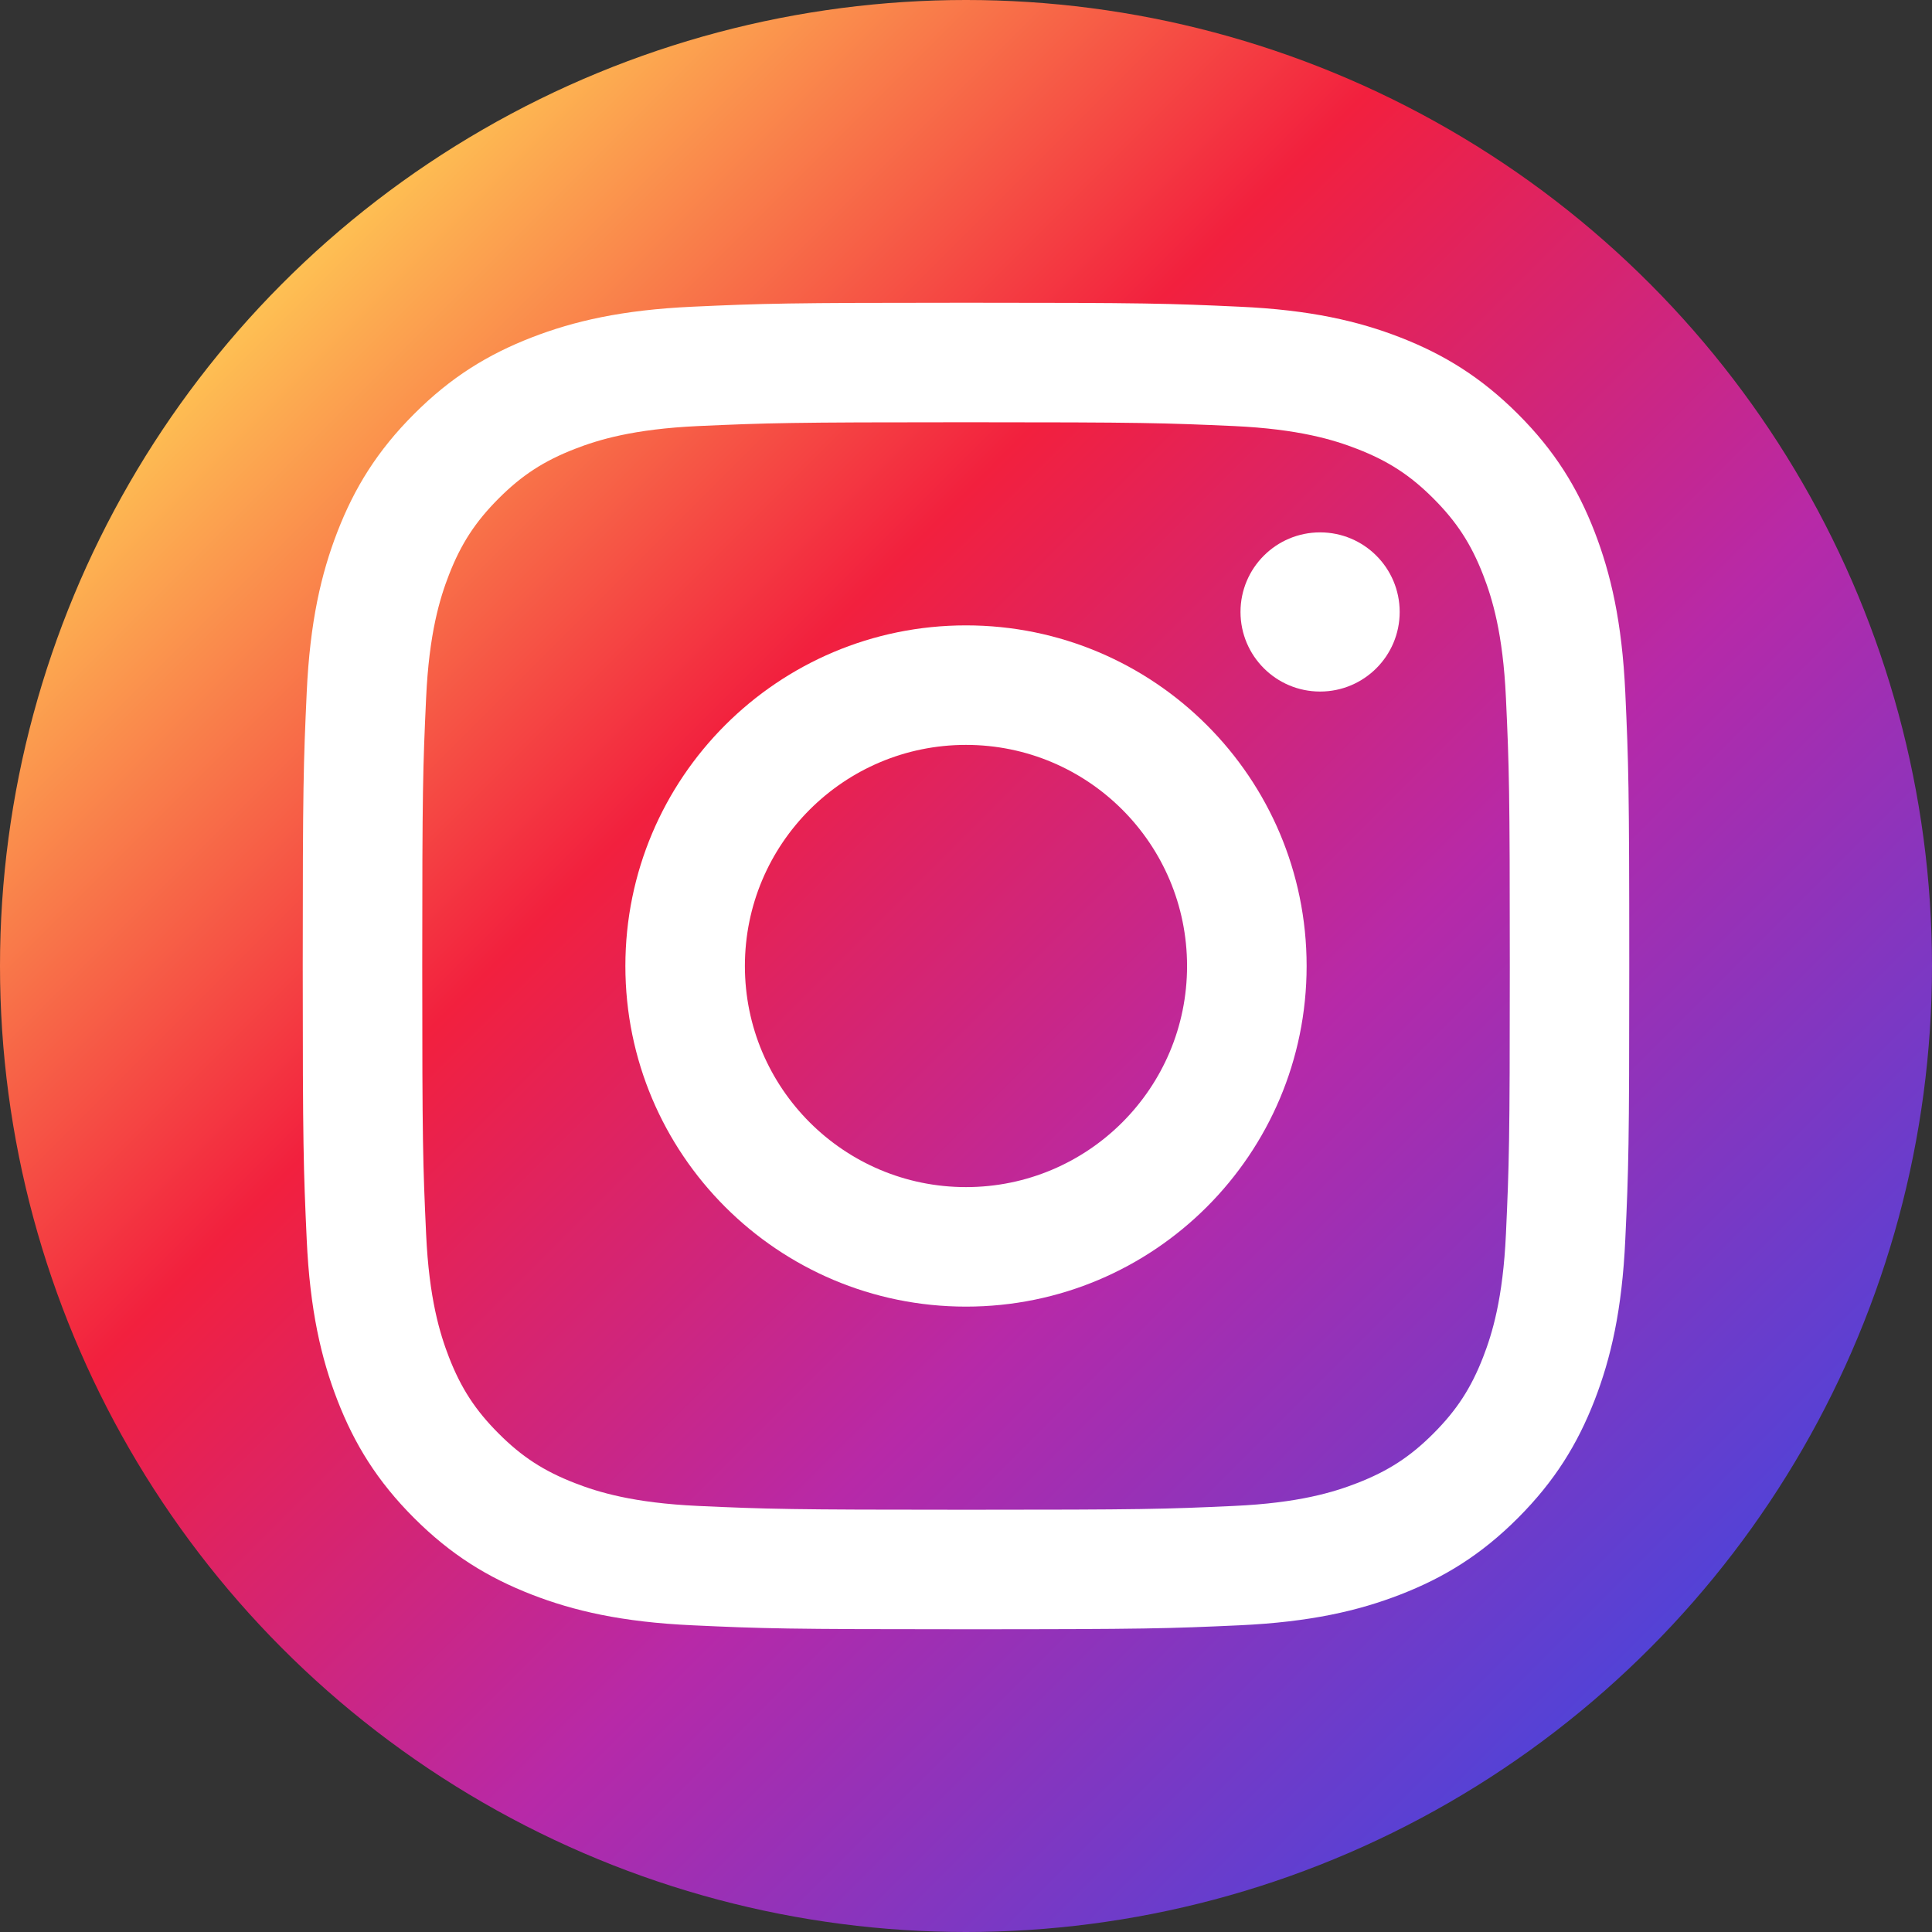
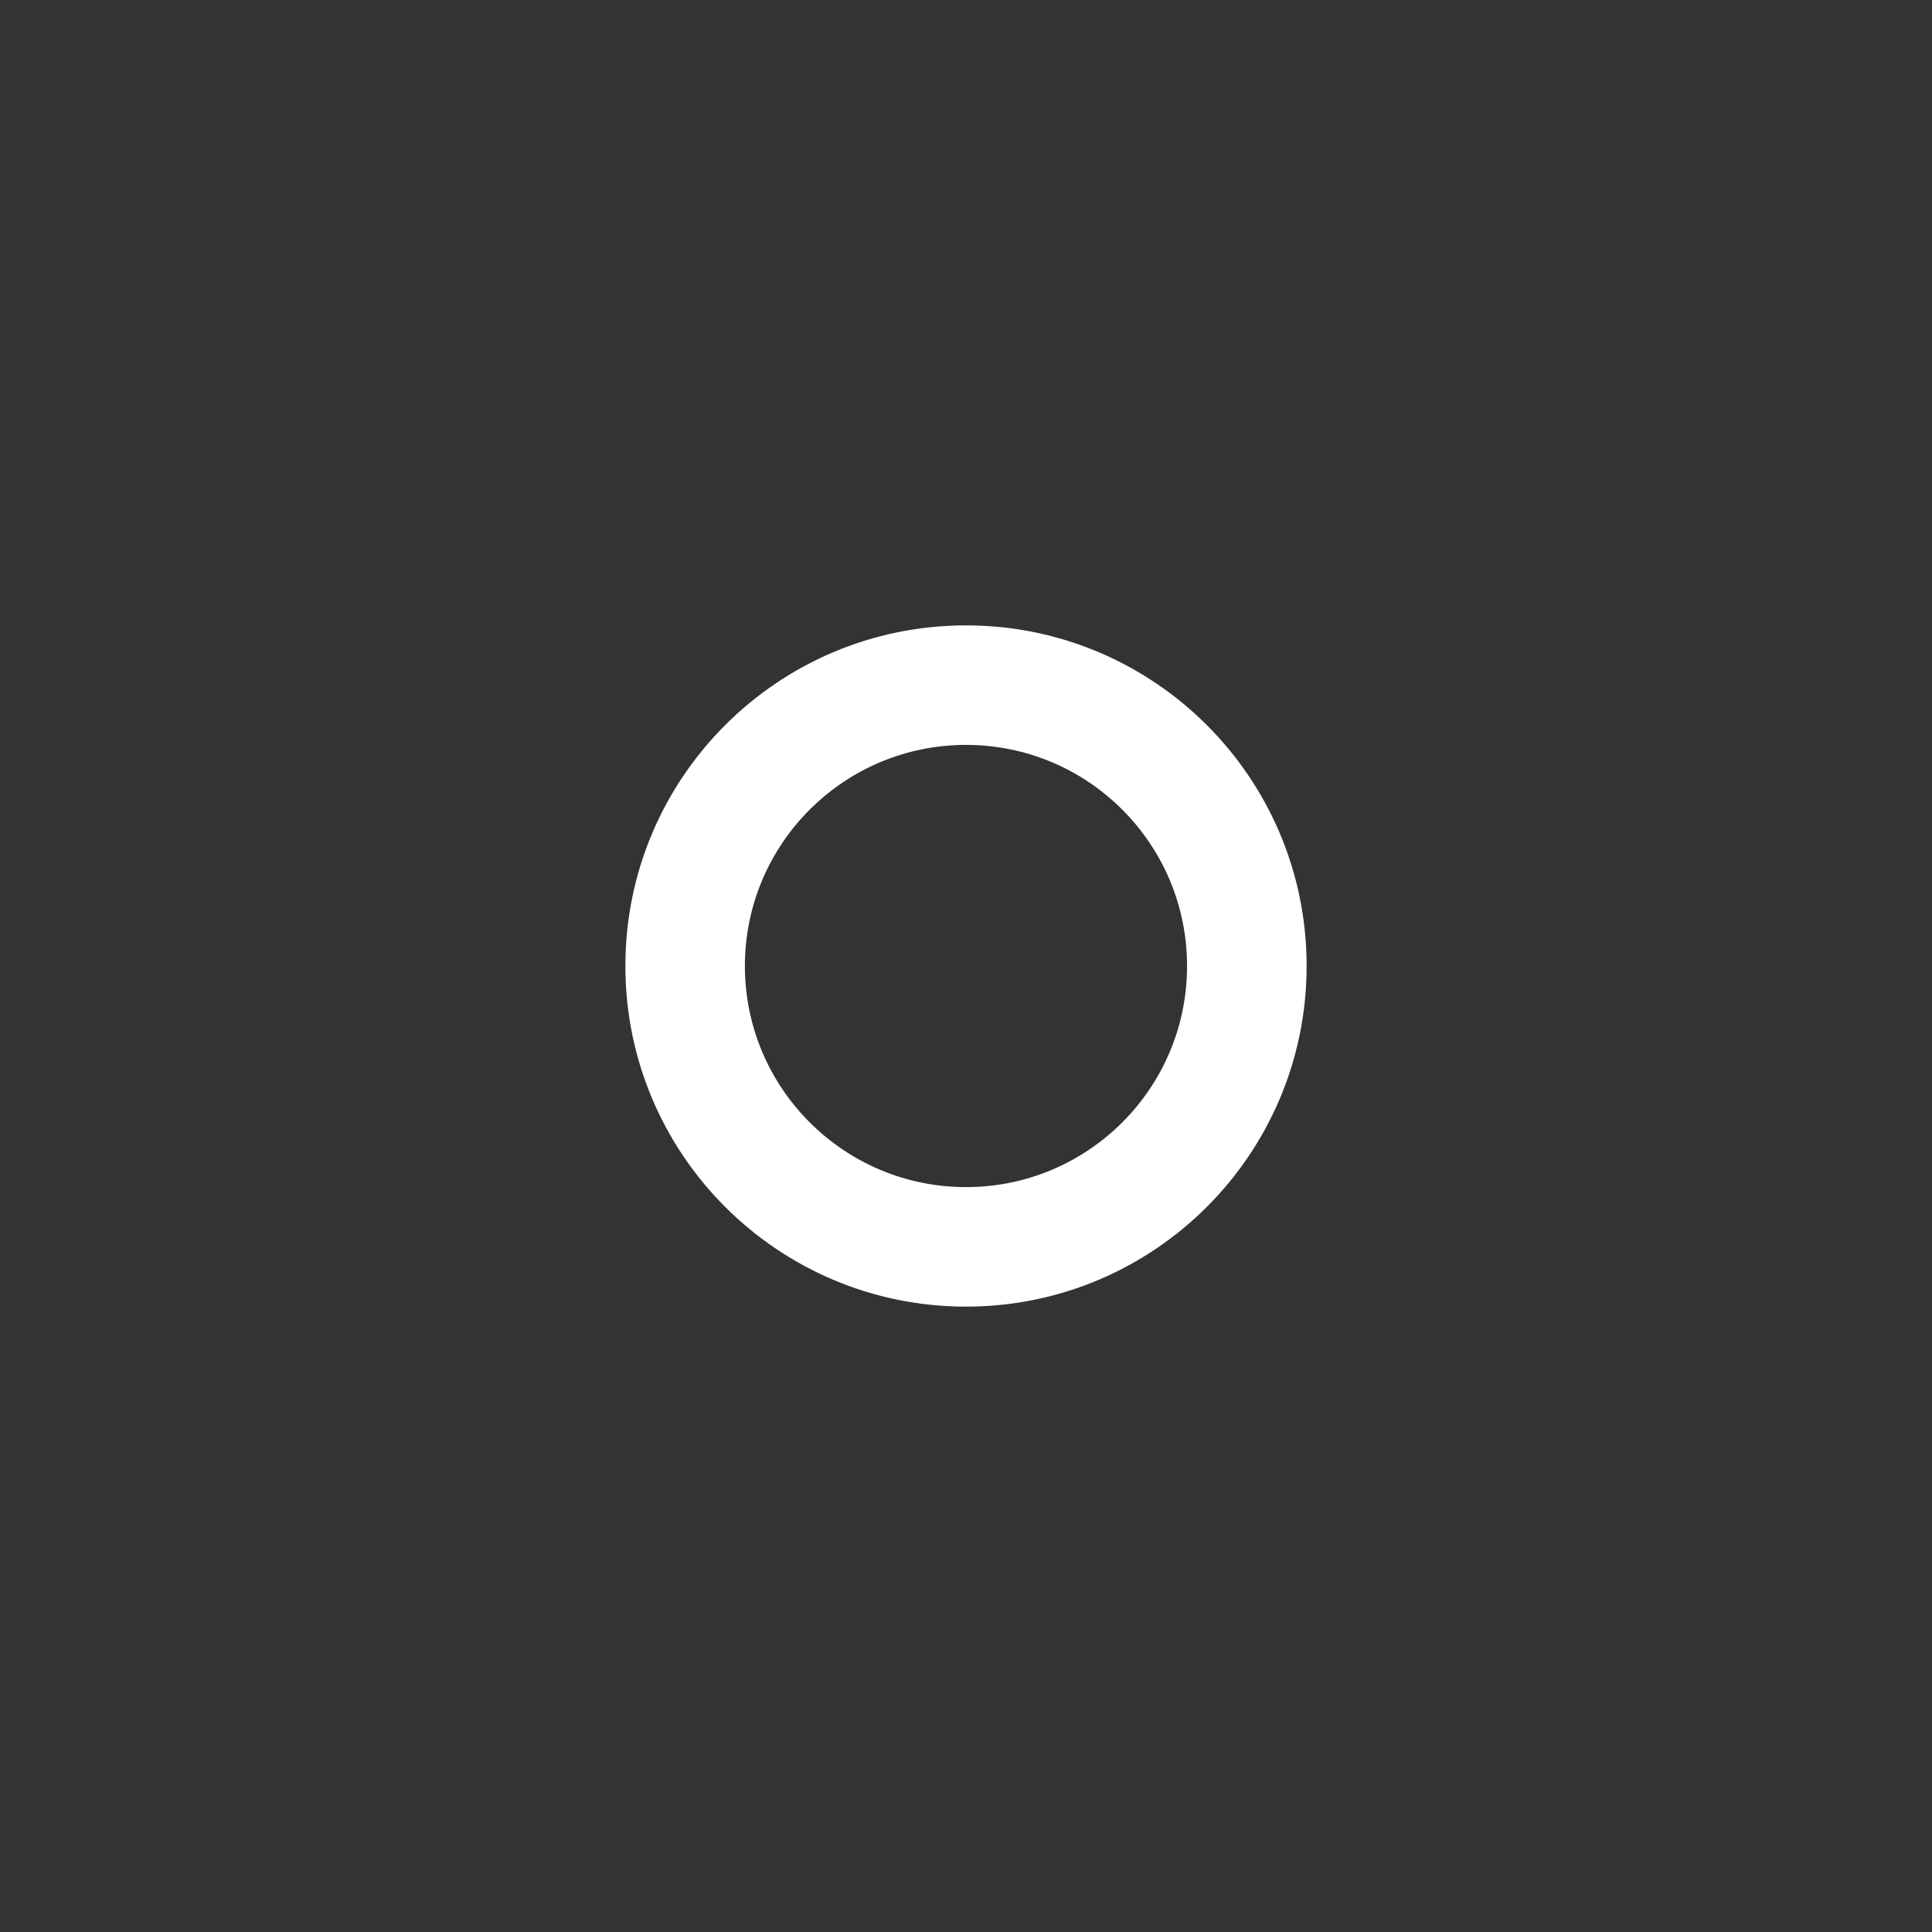
<svg xmlns="http://www.w3.org/2000/svg" version="1.1" id="Layer_1" x="0px" y="0px" width="36px" height="36px" viewBox="0 0 36 36" enable-background="new 0 0 36 36" xml:space="preserve">
  <rect x="0" y="0" width="36" height="36" fill="#333333" stroke="none" />
  <g>
    <linearGradient id="SVGID_1_" gradientUnits="userSpaceOnUse" x1="5.272" y1="5.272" x2="30.728" y2="30.728">
      <stop offset="0" style="stop-color:#FEC053" />
      <stop offset="0.327" style="stop-color:#F2203E" />
      <stop offset="0.648" style="stop-color:#B729A8" />
      <stop offset="1" style="stop-color:#5342D6" />
    </linearGradient>
-     <circle fill="url(#SVGID_1_)" cx="18" cy="18" r="18" />
    <g>
-       <path fill="#FFFFFF" d="M18,7.868c3.301,0,3.691,0.013,4.994,0.071c1.205,0.056,1.859,0.256,2.295,0.426    c0.577,0.224,0.989,0.491,1.422,0.925c0.432,0.433,0.7,0.844,0.924,1.42c0.17,0.437,0.371,1.091,0.426,2.296    c0.06,1.303,0.072,1.694,0.072,4.994s-0.013,3.691-0.072,4.994c-0.055,1.205-0.256,1.859-0.426,2.296    c-0.224,0.576-0.492,0.987-0.924,1.42c-0.433,0.434-0.845,0.701-1.422,0.925c-0.436,0.17-1.09,0.371-2.295,0.426    c-1.303,0.06-1.693,0.071-4.994,0.071s-3.691-0.012-4.994-0.071c-1.205-0.056-1.859-0.256-2.295-0.426    c-0.577-0.224-0.989-0.491-1.421-0.925c-0.433-0.433-0.7-0.844-0.924-1.42c-0.169-0.437-0.371-1.091-0.426-2.296    C7.88,21.691,7.868,21.3,7.868,18s0.012-3.691,0.072-4.994c0.055-1.205,0.256-1.859,0.426-2.296    c0.224-0.576,0.492-0.987,0.924-1.42c0.433-0.434,0.844-0.701,1.421-0.925c0.436-0.17,1.09-0.37,2.295-0.426    C14.309,7.881,14.7,7.868,18,7.868 M18,5.641c-3.356,0-3.777,0.014-5.096,0.074c-1.315,0.06-2.214,0.269-3,0.574    C9.091,6.605,8.402,7.027,7.715,7.715C7.028,8.402,6.605,9.091,6.289,9.904c-0.305,0.786-0.514,1.685-0.574,3    C5.655,14.223,5.641,14.644,5.641,18s0.014,3.777,0.074,5.096c0.06,1.315,0.269,2.214,0.574,3    c0.316,0.813,0.739,1.502,1.426,2.189c0.688,0.688,1.376,1.109,2.189,1.426c0.787,0.306,1.685,0.514,3,0.574    c1.318,0.061,1.739,0.074,5.096,0.074c3.357,0,3.777-0.014,5.096-0.074c1.316-0.061,2.215-0.269,3-0.574    c0.813-0.316,1.502-0.738,2.189-1.426s1.109-1.376,1.426-2.189c0.305-0.786,0.514-1.685,0.574-3    c0.061-1.318,0.074-1.739,0.074-5.096s-0.014-3.777-0.074-5.096c-0.061-1.315-0.27-2.214-0.574-3    c-0.316-0.813-0.738-1.502-1.426-2.189s-1.377-1.109-2.189-1.426c-0.785-0.306-1.684-0.515-3-0.574    C21.777,5.654,21.357,5.641,18,5.641L18,5.641z" />
      <path fill="#FFFFFF" d="M18,11.653c-3.505,0-6.347,2.841-6.347,6.347s2.841,6.347,6.347,6.347c3.506,0,6.347-2.841,6.347-6.347    S21.506,11.653,18,11.653z M18,22.12c-2.275,0-4.12-1.845-4.12-4.12s1.845-4.12,4.12-4.12s4.119,1.845,4.119,4.12    C22.12,20.275,20.275,22.12,18,22.12z" />
-       <circle fill="#FFFFFF" cx="24.598" cy="11.403" r="1.483" />
    </g>
  </g>
</svg>